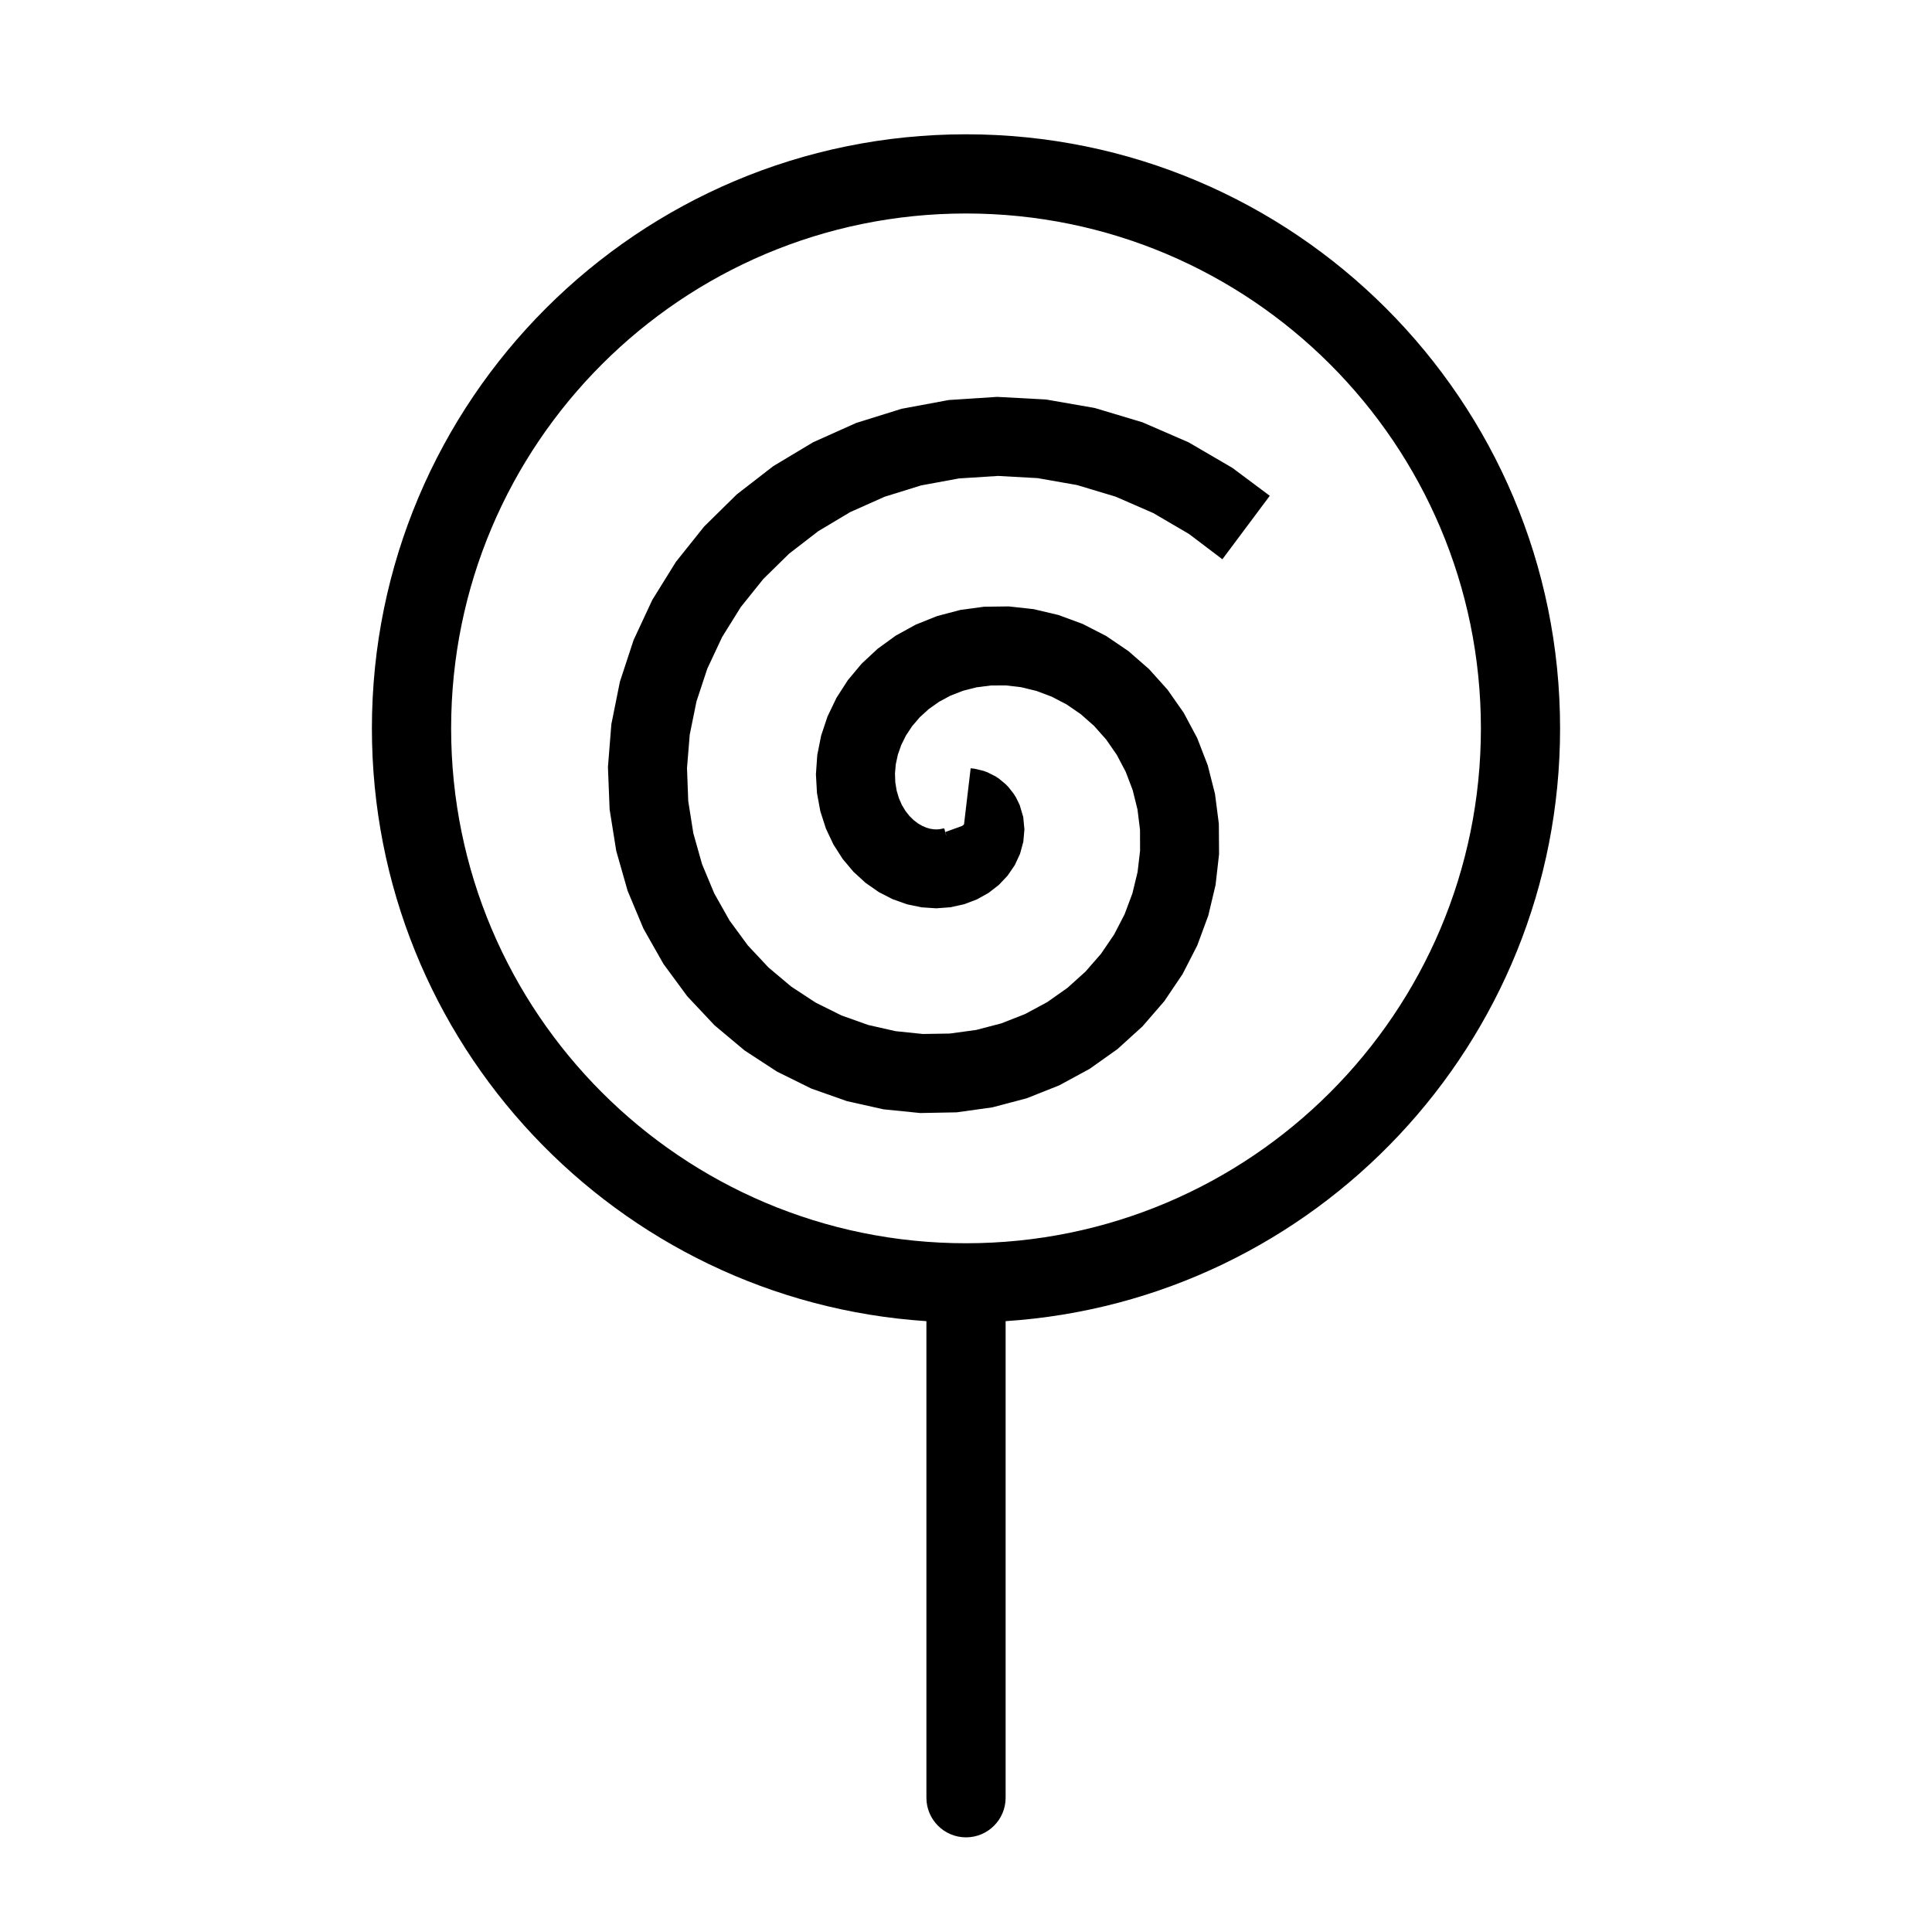
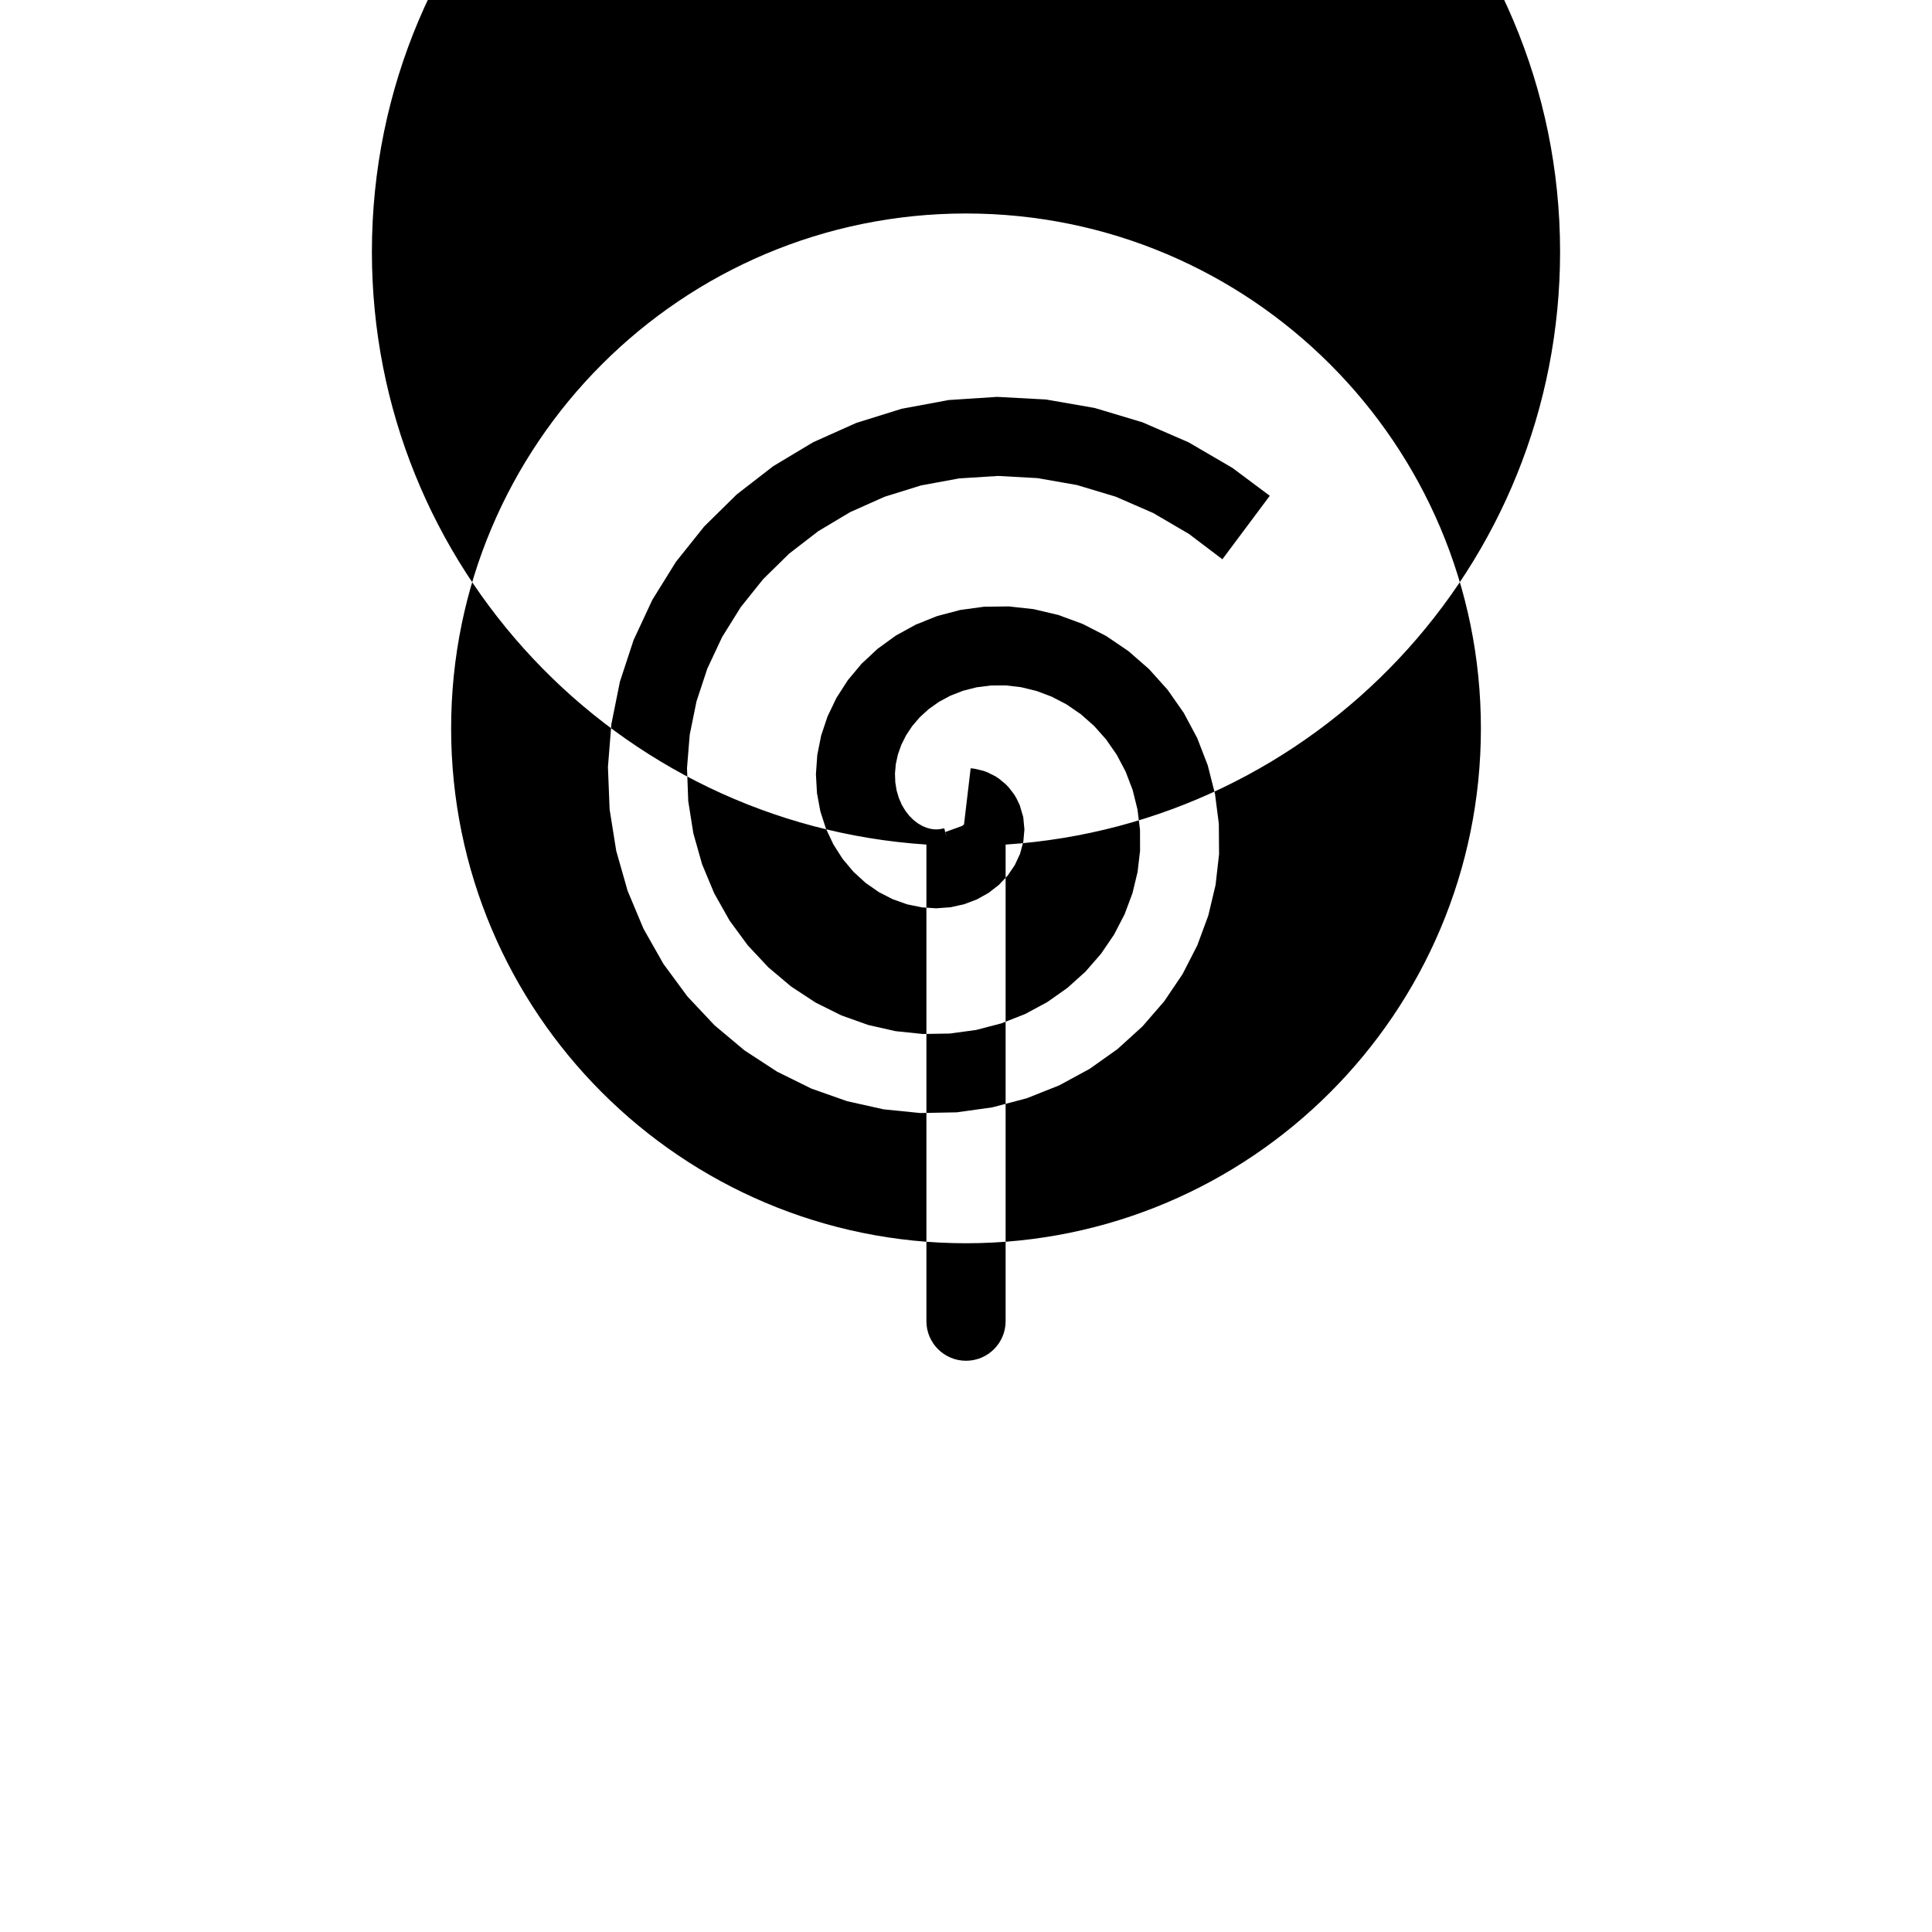
<svg xmlns="http://www.w3.org/2000/svg" fill="#000000" width="800px" height="800px" version="1.1" viewBox="144 144 512 512">
-   <path d="m410.5 494.12v126.3c0 5.797-4.699 10.496-10.496 10.496s-10.496-4.699-10.496-10.496v-126.3c-82.059-5.398-146.95-73.668-146.95-157.09 0-86.953 70.488-157.44 157.44-157.44 86.949 0 157.44 70.488 157.44 157.44 0 83.426-64.883 151.7-146.94 157.09zm-10.496-20.645c75.355 0 136.45-61.094 136.45-136.45 0-75.359-61.09-136.45-136.45-136.45-75.359 0-136.45 61.09-136.45 136.45 0 75.355 61.09 136.45 136.45 136.45zm-0.609-110.93 0.09-0.152 1.75-14.797 1.043 0.125 2.383 0.57 1 0.367 2.148 1.078 0.91 0.602 1.797 1.488 0.785 0.816 1.375 1.773 0.625 1.008 0.934 1.938 0.934 3.172 0.312 3.269-0.293 3.273-0.863 3.184-1.398 3.012-1.895 2.777-2.344 2.481-2.742 2.121-3.09 1.719-3.375 1.273-3.602 0.793-3.762 0.277-3.856-0.254-3.871-0.801-3.816-1.352-3.691-1.898-3.488-2.43-3.211-2.938-2.871-3.41-2.457-3.848-1.992-4.227-1.465-4.555-0.891-4.812-0.281-4.996 0.359-5.106 1.02-5.133 1.691-5.07 2.363-4.926 3.016-4.691 3.652-4.367 4.246-3.961 4.801-3.481 5.293-2.914 5.719-2.289 6.074-1.602 6.34-0.863 6.516-0.082 6.598 0.723 6.574 1.551 6.449 2.379 6.223 3.195 5.883 3.996 5.453 4.758 4.914 5.469 4.289 6.125 3.574 6.699 2.785 7.199 1.926 7.594 1.016 7.894 0.062 8.078-0.926 8.148-1.922 8.094-2.922 7.922-3.906 7.621-4.859 7.199-5.766 6.656-6.609 6.004-7.379 5.238-8.062 4.379-8.637 3.43-9.105 2.402-9.445 1.32-9.66 0.184-9.73-0.984-9.668-2.16-9.453-3.336-9.102-4.496-8.602-5.613-7.965-6.672-7.203-7.664-6.309-8.566-5.309-9.359-4.203-10.039-3.016-10.586-1.754-10.988-0.445-11.242 0.906-11.336 2.266-11.27 3.629-11.039 4.961-10.641 6.258-10.078 7.481-9.363 8.629-8.496 9.672-7.492 10.598-6.352 11.387-5.102 12.027-3.754 12.508-2.324 12.82-0.836 12.949 0.695 12.898 2.246 12.66 3.793 12.234 5.312 11.625 6.785 9.887 7.383-12.559 16.82-8.848-6.703-9.473-5.543-9.949-4.336-10.273-3.09-10.445-1.832-10.469-0.578-10.336 0.66-10.066 1.855-9.656 3-9.121 4.07-8.469 5.059-7.715 5.953-6.863 6.738-5.941 7.41-4.953 7.953-3.926 8.375-2.863 8.668-1.793 8.82-0.723 8.852 0.328 8.75 1.348 8.527 2.312 8.188 3.227 7.742 4.059 7.199 4.816 6.562 5.477 5.856 6.039 5.082 6.496 4.262 6.848 3.402 7.09 2.523 7.219 1.633 7.238 0.75 7.156-0.117 6.965-0.949 6.684-1.746 6.316-2.484 5.863-3.16 5.344-3.769 4.766-4.297 4.133-4.742 3.469-5.102 2.777-5.371 2.074-5.547 1.363-5.641 0.66-5.637-0.016-5.555-0.668-5.387-1.281-5.152-1.848-4.844-2.359-4.477-2.812-4.059-3.195-3.598-3.516-3.106-3.766-2.59-3.941-2.055-4.043-1.523-4.078-0.992-4.047-0.477-3.953 0.02-3.797 0.484-3.59 0.914-3.336 1.297-3.047 1.641-2.719 1.926-2.371 2.164-2.008 2.344-1.637 2.469-1.262 2.539-0.898 2.562-0.547 2.531-0.215 2.453 0.086 2.34 0.355 2.184 0.594 2.004 0.785 1.797 0.945 1.574 1.055 1.344 1.125 1.109 1.156 0.883 1.148 0.664 1.098 0.465 1.023 0.289 0.922 0.141 0.797 0.027 0.66-0.051 0.516-0.086 0.383-0.086 0.254-0.043 0.152 0.031 0.082 0.145 0.055 0.277 0.082 0.426 0.164 0.57 0.195 0.441 4.086-2.519 5.473-1.98-8.934 5.512-0.035-0.055 3.809-3.668 4.535-2.797-7.168 6.91 2.82-4.293 3.562-3.434-5.762 8.77-0.914-0.598 0.293-0.445-0.387 0.371-0.789-0.816-0.535-0.867-0.367-1.016 4.398-1.594 0.312-0.191z" />
+   <path d="m410.5 494.12c0 5.797-4.699 10.496-10.496 10.496s-10.496-4.699-10.496-10.496v-126.3c-82.059-5.398-146.95-73.668-146.95-157.09 0-86.953 70.488-157.44 157.44-157.44 86.949 0 157.44 70.488 157.44 157.44 0 83.426-64.883 151.7-146.94 157.09zm-10.496-20.645c75.355 0 136.45-61.094 136.45-136.45 0-75.359-61.09-136.45-136.45-136.45-75.359 0-136.45 61.09-136.45 136.45 0 75.355 61.09 136.45 136.45 136.45zm-0.609-110.93 0.09-0.152 1.75-14.797 1.043 0.125 2.383 0.57 1 0.367 2.148 1.078 0.91 0.602 1.797 1.488 0.785 0.816 1.375 1.773 0.625 1.008 0.934 1.938 0.934 3.172 0.312 3.269-0.293 3.273-0.863 3.184-1.398 3.012-1.895 2.777-2.344 2.481-2.742 2.121-3.09 1.719-3.375 1.273-3.602 0.793-3.762 0.277-3.856-0.254-3.871-0.801-3.816-1.352-3.691-1.898-3.488-2.43-3.211-2.938-2.871-3.41-2.457-3.848-1.992-4.227-1.465-4.555-0.891-4.812-0.281-4.996 0.359-5.106 1.02-5.133 1.691-5.07 2.363-4.926 3.016-4.691 3.652-4.367 4.246-3.961 4.801-3.481 5.293-2.914 5.719-2.289 6.074-1.602 6.34-0.863 6.516-0.082 6.598 0.723 6.574 1.551 6.449 2.379 6.223 3.195 5.883 3.996 5.453 4.758 4.914 5.469 4.289 6.125 3.574 6.699 2.785 7.199 1.926 7.594 1.016 7.894 0.062 8.078-0.926 8.148-1.922 8.094-2.922 7.922-3.906 7.621-4.859 7.199-5.766 6.656-6.609 6.004-7.379 5.238-8.062 4.379-8.637 3.43-9.105 2.402-9.445 1.32-9.66 0.184-9.73-0.984-9.668-2.16-9.453-3.336-9.102-4.496-8.602-5.613-7.965-6.672-7.203-7.664-6.309-8.566-5.309-9.359-4.203-10.039-3.016-10.586-1.754-10.988-0.445-11.242 0.906-11.336 2.266-11.27 3.629-11.039 4.961-10.641 6.258-10.078 7.481-9.363 8.629-8.496 9.672-7.492 10.598-6.352 11.387-5.102 12.027-3.754 12.508-2.324 12.82-0.836 12.949 0.695 12.898 2.246 12.66 3.793 12.234 5.312 11.625 6.785 9.887 7.383-12.559 16.82-8.848-6.703-9.473-5.543-9.949-4.336-10.273-3.09-10.445-1.832-10.469-0.578-10.336 0.66-10.066 1.855-9.656 3-9.121 4.07-8.469 5.059-7.715 5.953-6.863 6.738-5.941 7.41-4.953 7.953-3.926 8.375-2.863 8.668-1.793 8.82-0.723 8.852 0.328 8.75 1.348 8.527 2.312 8.188 3.227 7.742 4.059 7.199 4.816 6.562 5.477 5.856 6.039 5.082 6.496 4.262 6.848 3.402 7.09 2.523 7.219 1.633 7.238 0.75 7.156-0.117 6.965-0.949 6.684-1.746 6.316-2.484 5.863-3.16 5.344-3.769 4.766-4.297 4.133-4.742 3.469-5.102 2.777-5.371 2.074-5.547 1.363-5.641 0.66-5.637-0.016-5.555-0.668-5.387-1.281-5.152-1.848-4.844-2.359-4.477-2.812-4.059-3.195-3.598-3.516-3.106-3.766-2.59-3.941-2.055-4.043-1.523-4.078-0.992-4.047-0.477-3.953 0.02-3.797 0.484-3.59 0.914-3.336 1.297-3.047 1.641-2.719 1.926-2.371 2.164-2.008 2.344-1.637 2.469-1.262 2.539-0.898 2.562-0.547 2.531-0.215 2.453 0.086 2.34 0.355 2.184 0.594 2.004 0.785 1.797 0.945 1.574 1.055 1.344 1.125 1.109 1.156 0.883 1.148 0.664 1.098 0.465 1.023 0.289 0.922 0.141 0.797 0.027 0.66-0.051 0.516-0.086 0.383-0.086 0.254-0.043 0.152 0.031 0.082 0.145 0.055 0.277 0.082 0.426 0.164 0.57 0.195 0.441 4.086-2.519 5.473-1.98-8.934 5.512-0.035-0.055 3.809-3.668 4.535-2.797-7.168 6.91 2.82-4.293 3.562-3.434-5.762 8.77-0.914-0.598 0.293-0.445-0.387 0.371-0.789-0.816-0.535-0.867-0.367-1.016 4.398-1.594 0.312-0.191z" />
</svg>